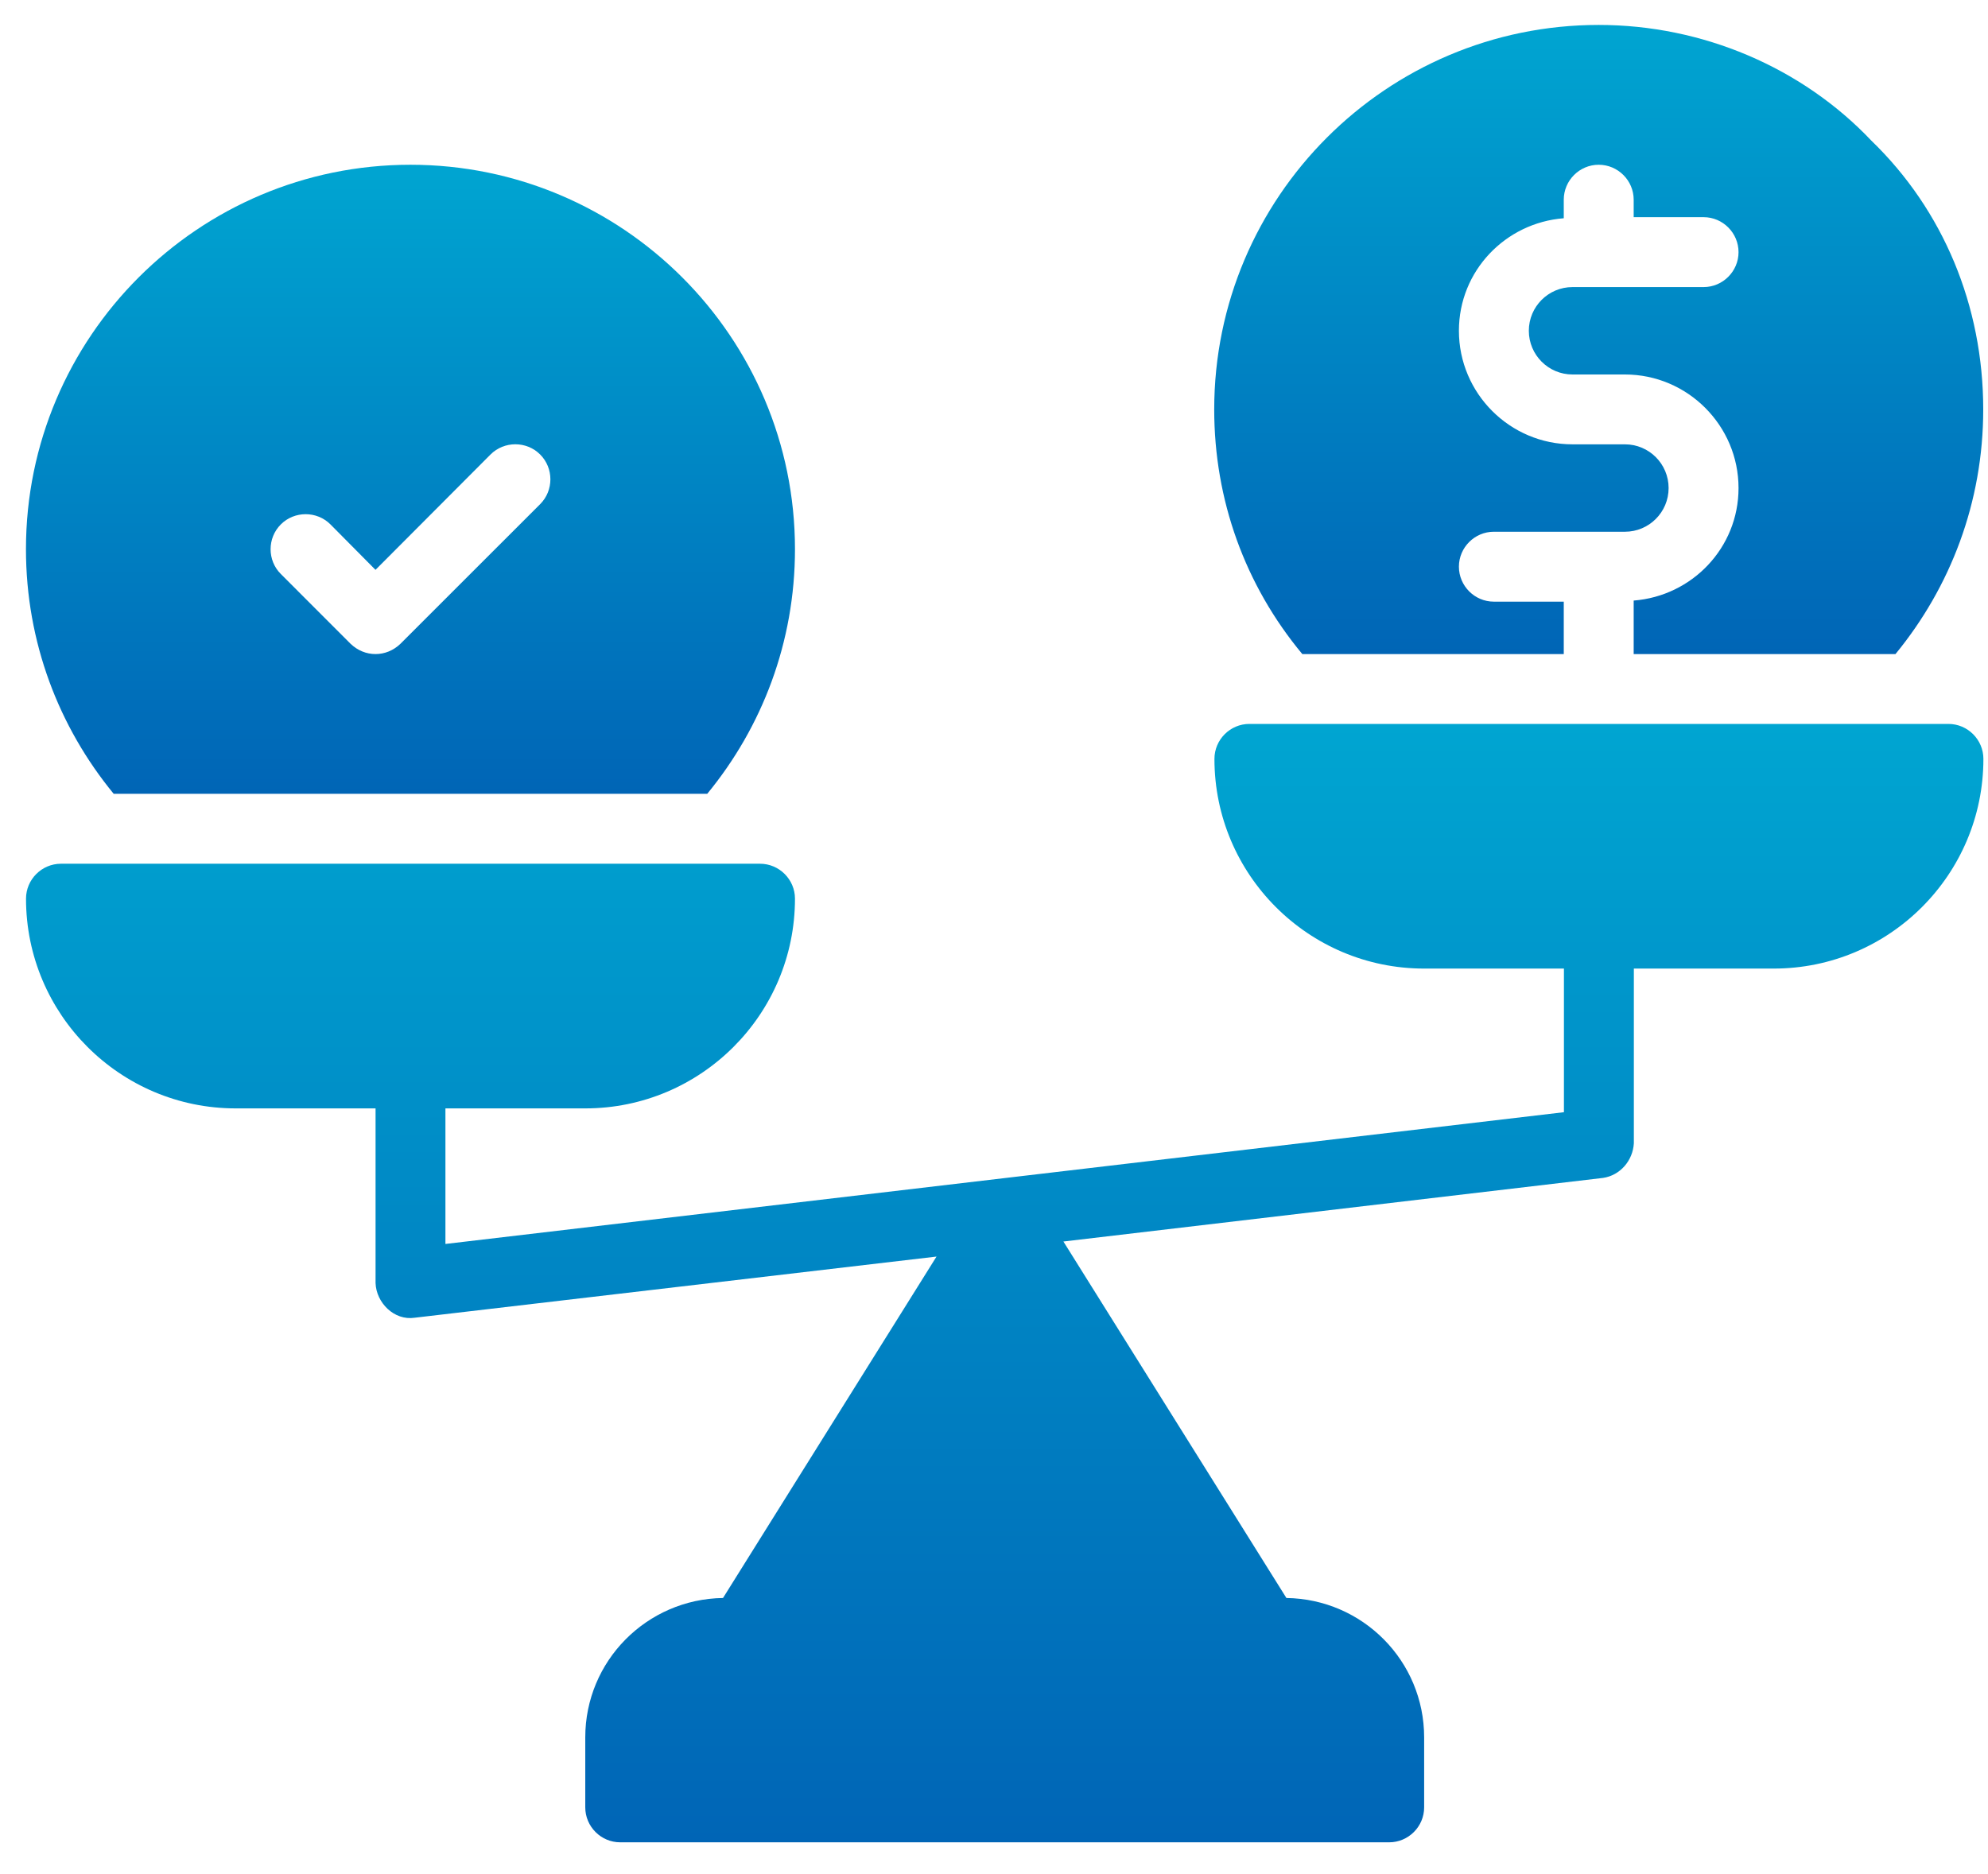
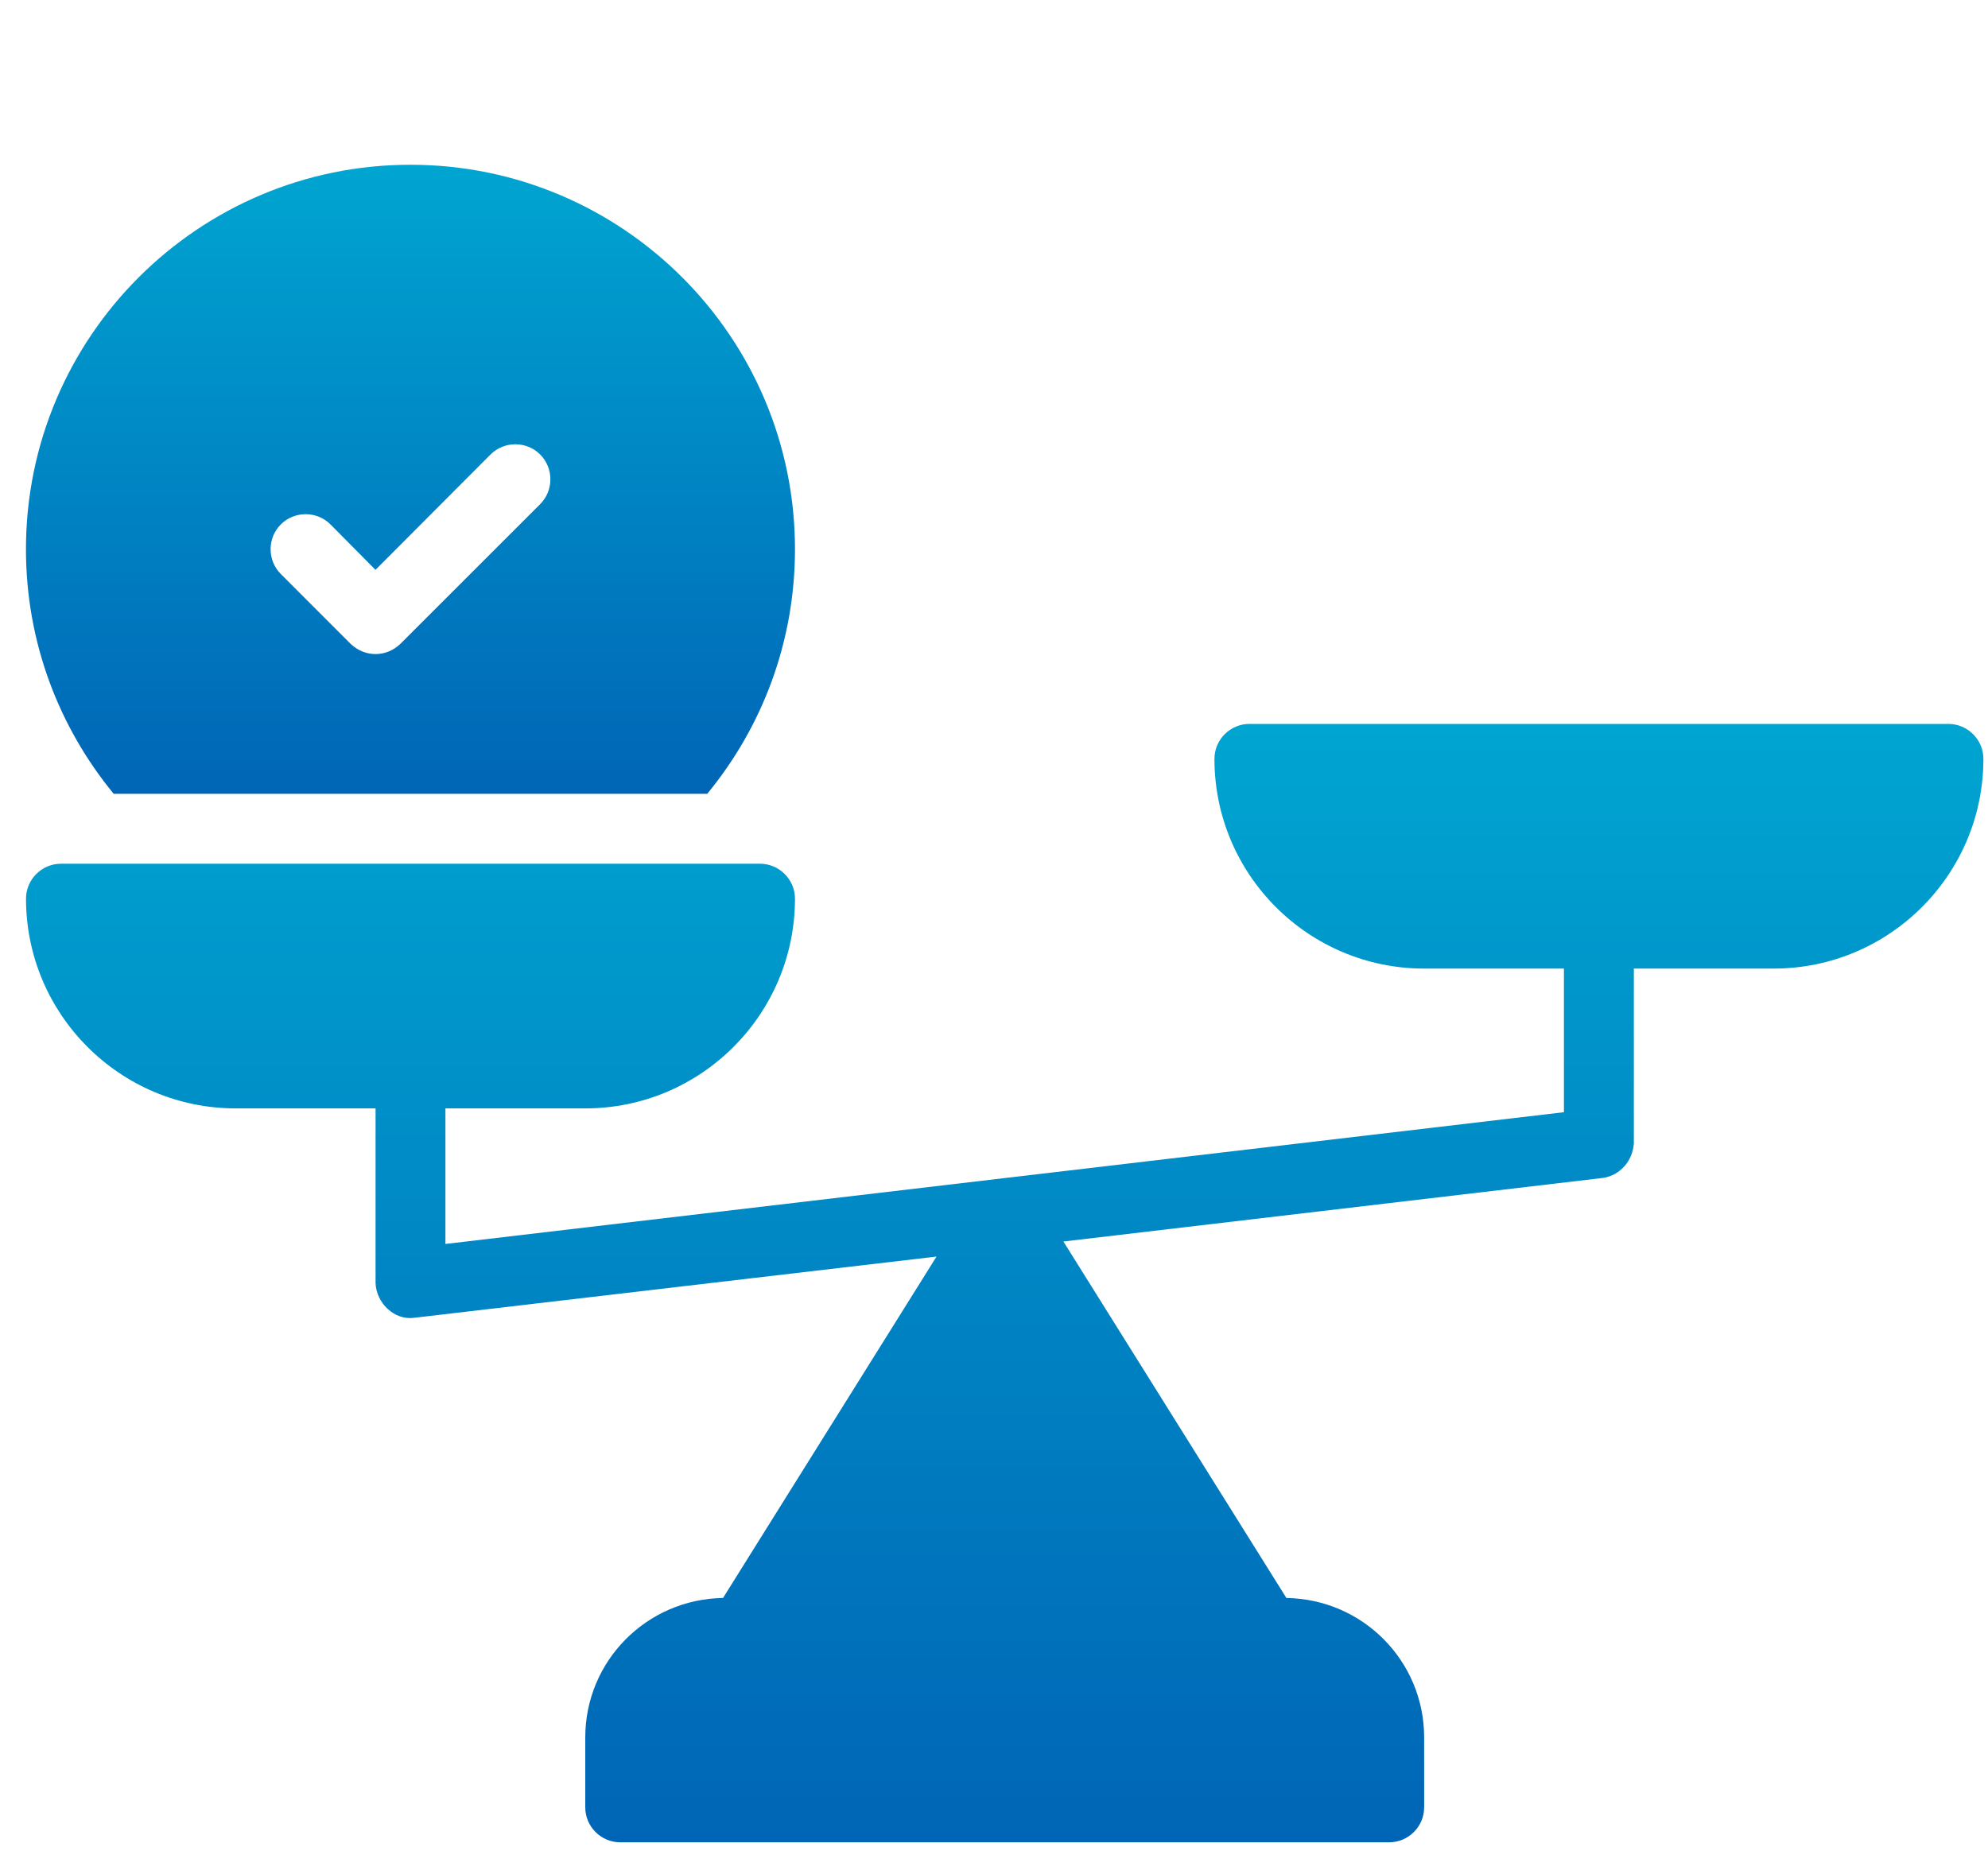
<svg xmlns="http://www.w3.org/2000/svg" width="35" height="33" viewBox="0 0 35 33" fill="none">
  <path d="M12.451 13.978C13.417 12.803 13.996 11.307 13.996 9.67C13.996 5.935 10.962 2.901 7.226 2.901C3.491 2.901 0.457 5.935 0.457 9.67C0.457 11.307 1.036 12.803 2.002 13.978H12.451ZM4.944 9.234C5.184 8.994 5.578 8.994 5.818 9.234L6.611 10.034L8.636 8.003C8.876 7.763 9.27 7.763 9.51 8.003C9.75 8.243 9.75 8.637 9.51 8.877L7.048 11.338C6.925 11.455 6.771 11.517 6.611 11.517C6.451 11.517 6.298 11.455 6.174 11.338L4.944 10.107C4.704 9.868 4.704 9.474 4.944 9.234Z" fill="url(#paint0_linear_1_1629)" />
-   <path d="M27.531 11.517V10.594H26.3C25.962 10.594 25.685 10.317 25.685 9.978C25.685 9.64 25.962 9.363 26.3 9.363H28.608C29.033 9.363 29.377 9.018 29.377 8.594C29.377 8.169 29.033 7.824 28.608 7.824H27.685C26.583 7.824 25.685 6.926 25.685 5.824C25.685 4.772 26.503 3.923 27.531 3.843V3.517C27.531 3.178 27.808 2.901 28.146 2.901C28.485 2.901 28.762 3.178 28.762 3.517V3.824H29.993C30.331 3.824 30.608 4.101 30.608 4.44C30.608 4.778 30.331 5.055 29.993 5.055H27.685C27.26 5.055 26.916 5.4 26.916 5.824C26.916 6.249 27.26 6.594 27.685 6.594H28.608C29.709 6.594 30.608 7.492 30.608 8.594C30.608 9.646 29.79 10.495 28.762 10.575V11.517H33.371C34.337 10.341 34.916 8.846 34.916 7.209C34.916 5.381 34.208 3.695 32.946 2.476C31.722 1.184 29.968 0.439 28.146 0.439C24.411 0.439 21.377 3.473 21.377 7.209C21.377 8.803 21.919 10.304 22.928 11.517L27.531 11.517Z" fill="url(#paint1_linear_1_1629)" />
  <path d="M34.303 12.747H21.996C21.658 12.747 21.381 13.024 21.381 13.363C21.381 15.4 23.036 17.055 25.073 17.055H27.534V19.584L7.842 21.904V19.517H10.304C12.341 19.517 13.996 17.861 13.996 15.824C13.996 15.486 13.719 15.209 13.381 15.209H1.073C0.735 15.209 0.458 15.486 0.458 15.824C0.458 17.861 2.113 19.517 4.15 19.517H6.612V22.593C6.624 22.938 6.939 23.258 7.301 23.203L16.488 22.126L12.729 28.138C11.387 28.157 10.304 29.246 10.304 30.593V31.824C10.304 32.163 10.581 32.44 10.919 32.44H24.457C24.796 32.44 25.073 32.163 25.073 31.824V30.593C25.073 29.246 23.99 28.157 22.648 28.138L18.722 21.861L28.224 20.741C28.525 20.696 28.747 20.436 28.765 20.132V17.055H31.227C33.264 17.055 34.919 15.4 34.919 13.363C34.919 13.024 34.642 12.747 34.303 12.747Z" fill="url(#paint2_linear_1_1629)" />
  <defs>
    <linearGradient id="paint0_linear_1_1629" x1="7.226" y1="2.901" x2="7.226" y2="13.978" gradientUnits="userSpaceOnUse">
      <stop stop-color="#00A5D1" />
      <stop offset="1" stop-color="#0065B6" />
    </linearGradient>
    <linearGradient id="paint1_linear_1_1629" x1="28.146" y1="0.439" x2="28.146" y2="11.517" gradientUnits="userSpaceOnUse">
      <stop stop-color="#00A5D1" />
      <stop offset="1" stop-color="#0065B6" />
    </linearGradient>
    <linearGradient id="paint2_linear_1_1629" x1="17.688" y1="12.747" x2="17.688" y2="32.44" gradientUnits="userSpaceOnUse">
      <stop stop-color="#00A5D1" />
      <stop offset="1" stop-color="#0065B6" />
    </linearGradient>
  </defs>
</svg>